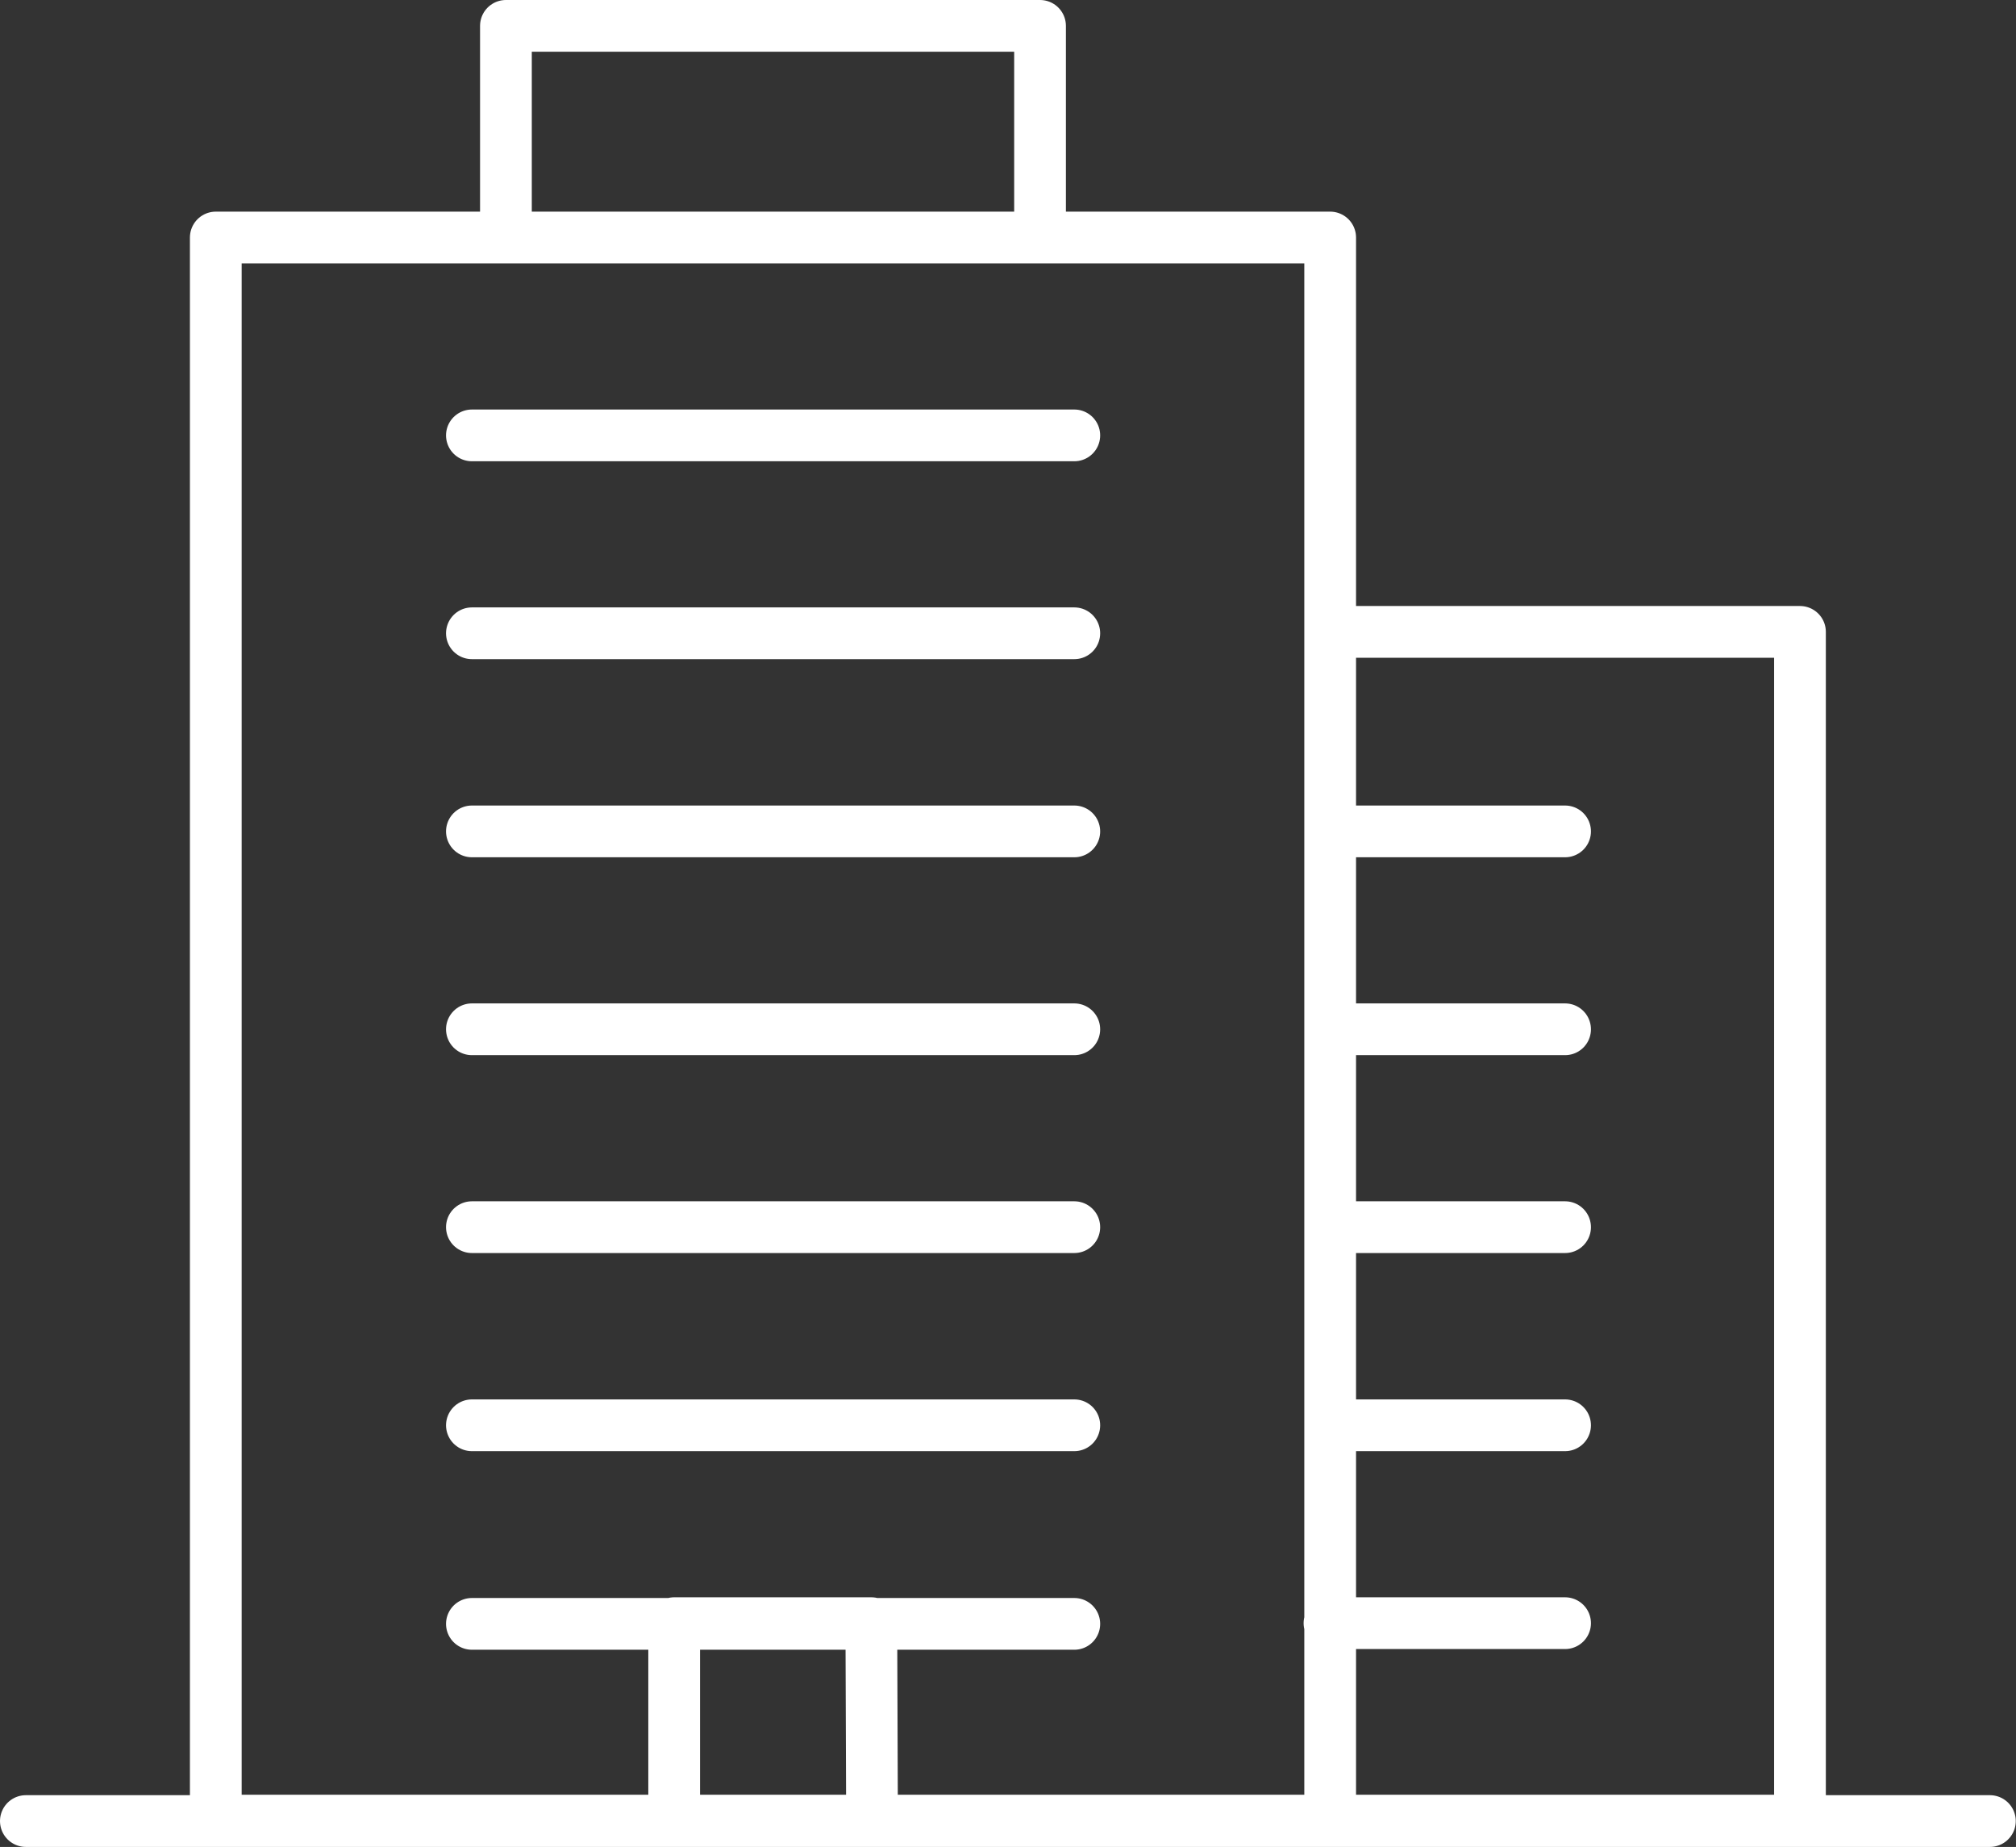
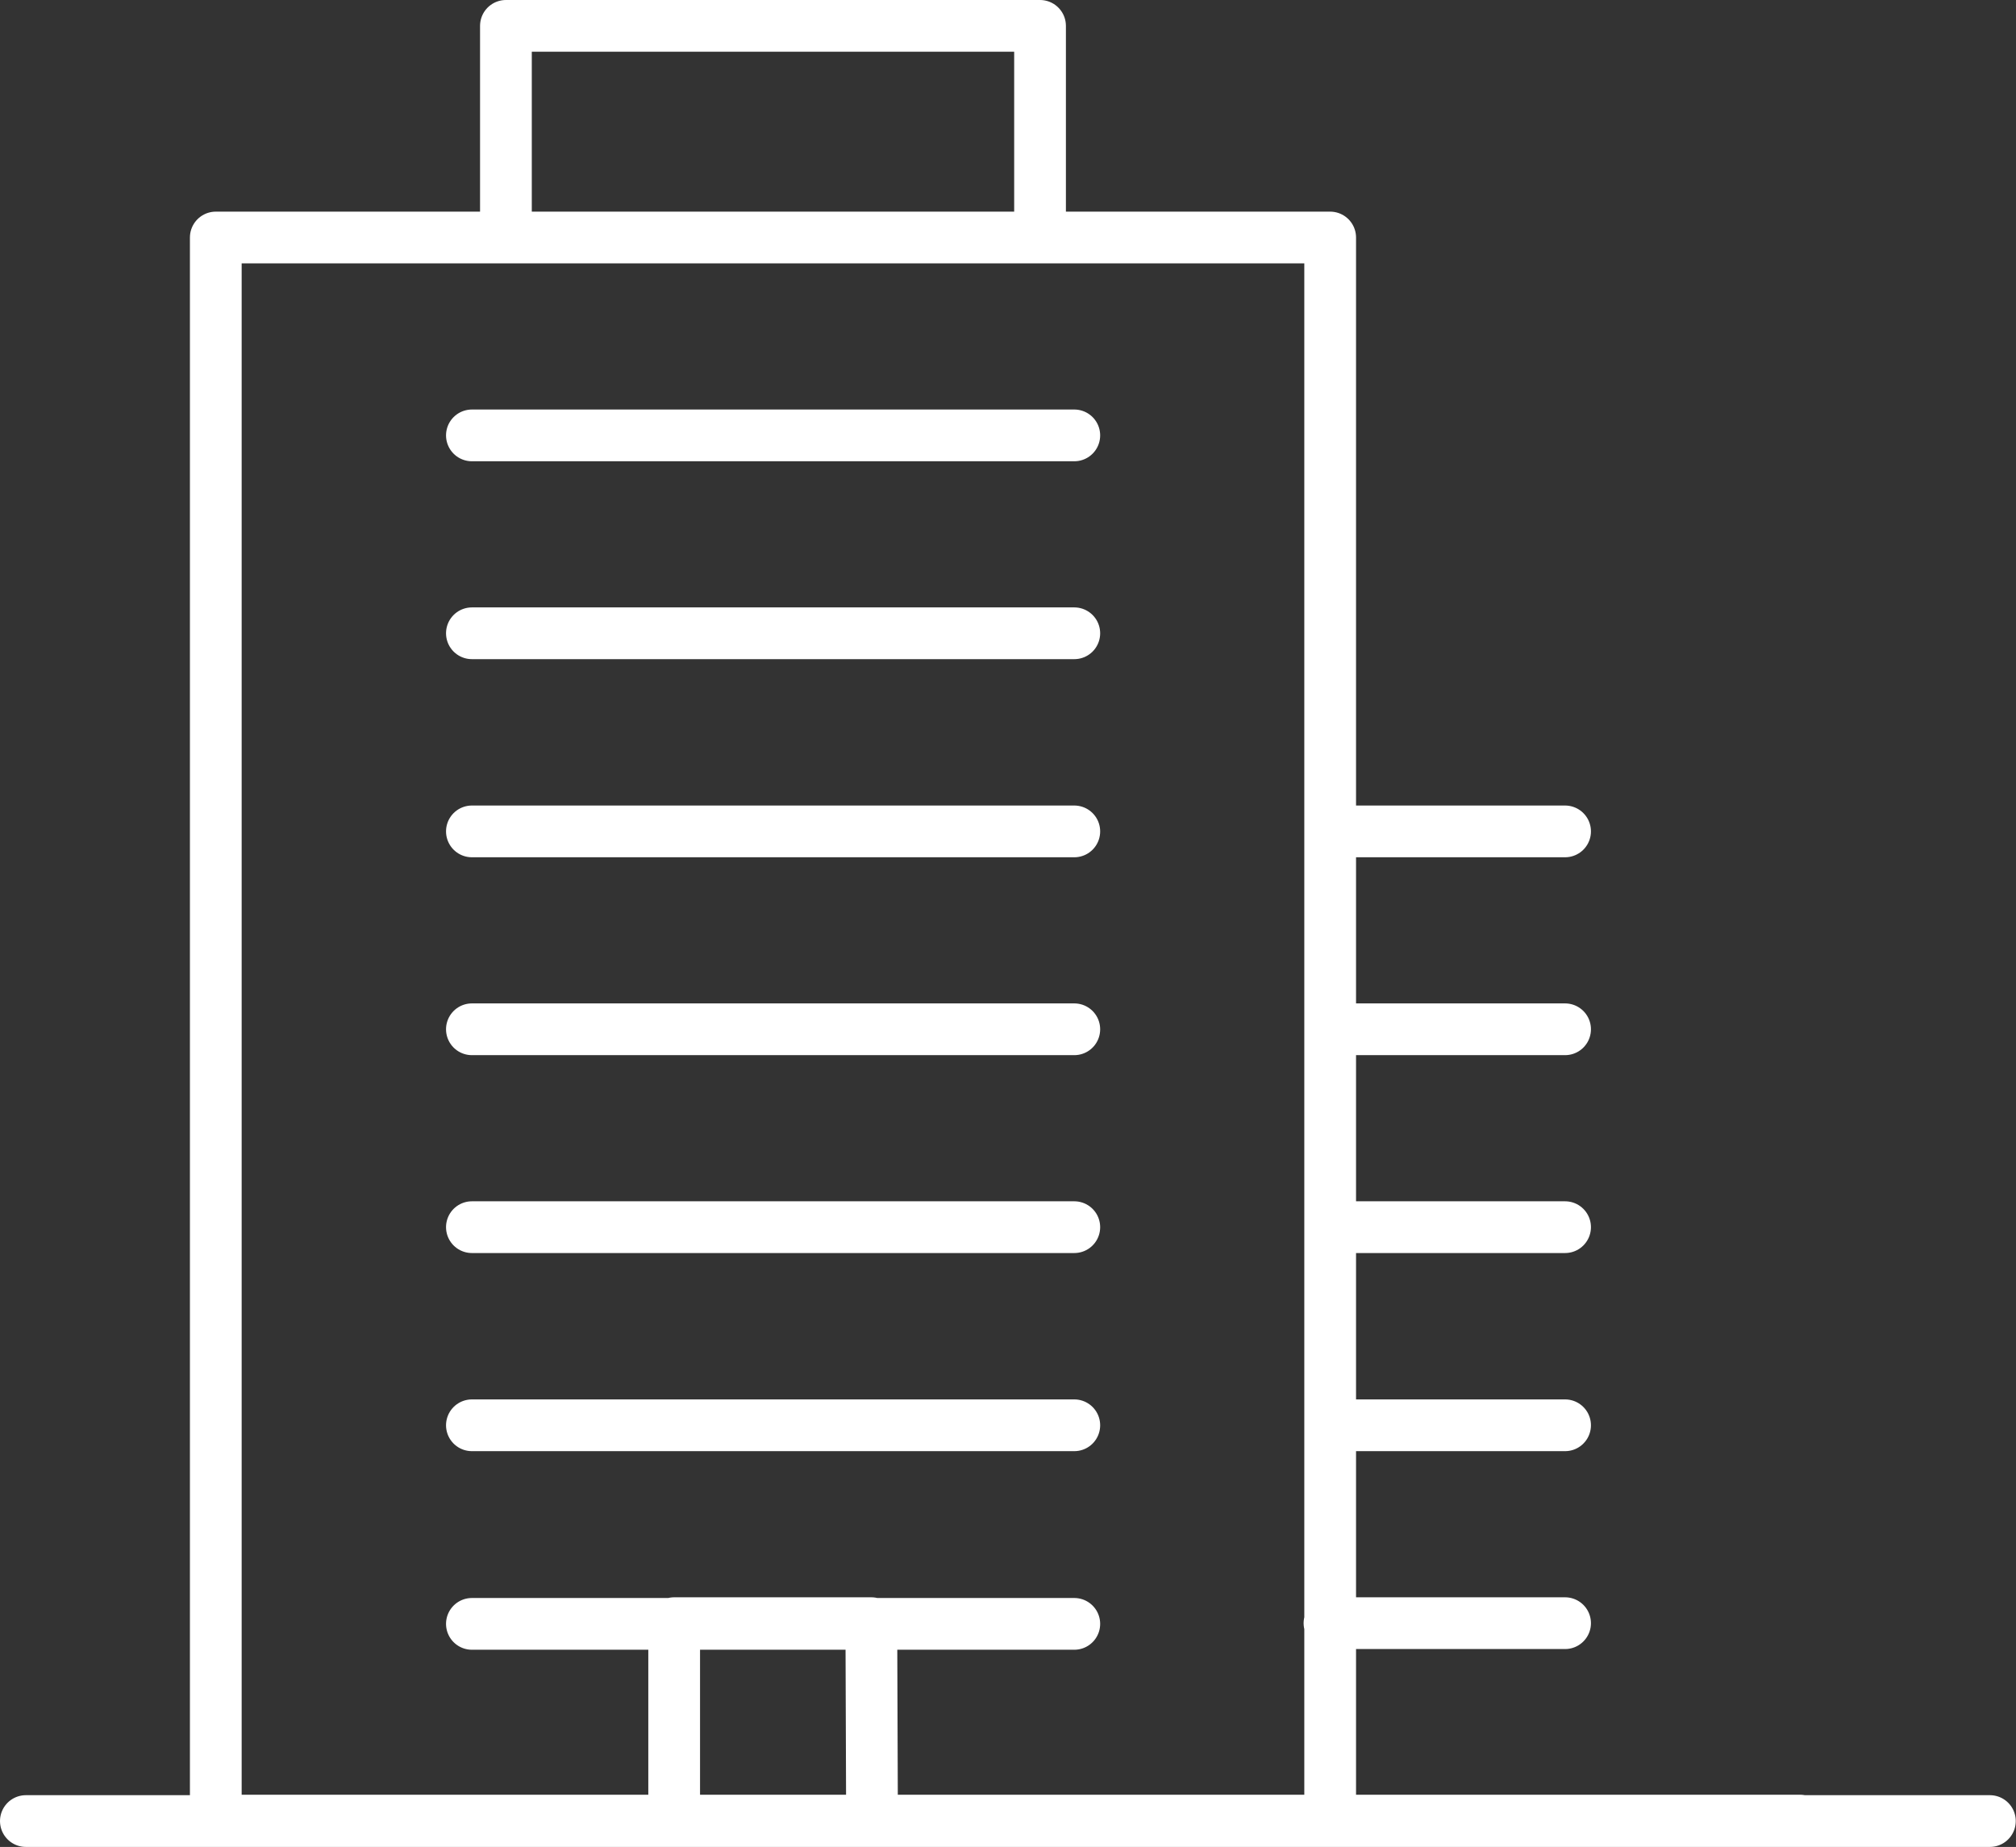
<svg xmlns="http://www.w3.org/2000/svg" viewBox="0 0 86.51 79.24">
  <rect x="0" y="0" width="86.51" height="79.24" fill="#333333" stroke="none" />
  <defs>
    <style>.cls-1{fill:none;stroke:#fff;stroke-linecap:round;stroke-linejoin:round;stroke-width:2.22px;}</style>
  </defs>
  <g id="Layer_2" data-name="Layer 2">
    <g id="Layer_1-2" data-name="Layer 1">
-       <path class="cls-1" d="M1.11,78.13H85.39m-48-8.49H28.93v8.49h8.49Zm19.66,0H67.16M57.08,61.15H67.16m-10.08-8.5H67.16M57.08,44.16H67.16M57.08,35.67H67.16m-46.91,34H46.1M20.25,61.15H46.1m-25.85-8.5H46.1M20.25,44.16H46.1M20.25,35.67H46.1m-25.85-8.5H46.1M20.25,18.68H46.1M44.63,1.11H21.71v9.08H44.63Zm32.61,77H57.08v-51H77.24Zm-20.16,0H9.26V10.19H57.08Z" />
+       <path class="cls-1" d="M1.11,78.13H85.39m-48-8.49H28.93v8.49h8.49Zm19.66,0H67.16M57.08,61.15H67.16m-10.08-8.5H67.16M57.08,44.16H67.16M57.08,35.67H67.16m-46.91,34H46.1M20.25,61.15H46.1m-25.85-8.5H46.1M20.25,44.16H46.1M20.25,35.67H46.1m-25.85-8.5H46.1M20.25,18.68H46.1M44.63,1.11H21.71v9.08H44.63Zm32.61,77H57.08H77.24Zm-20.16,0H9.26V10.19H57.08Z" />
    </g>
  </g>
</svg>